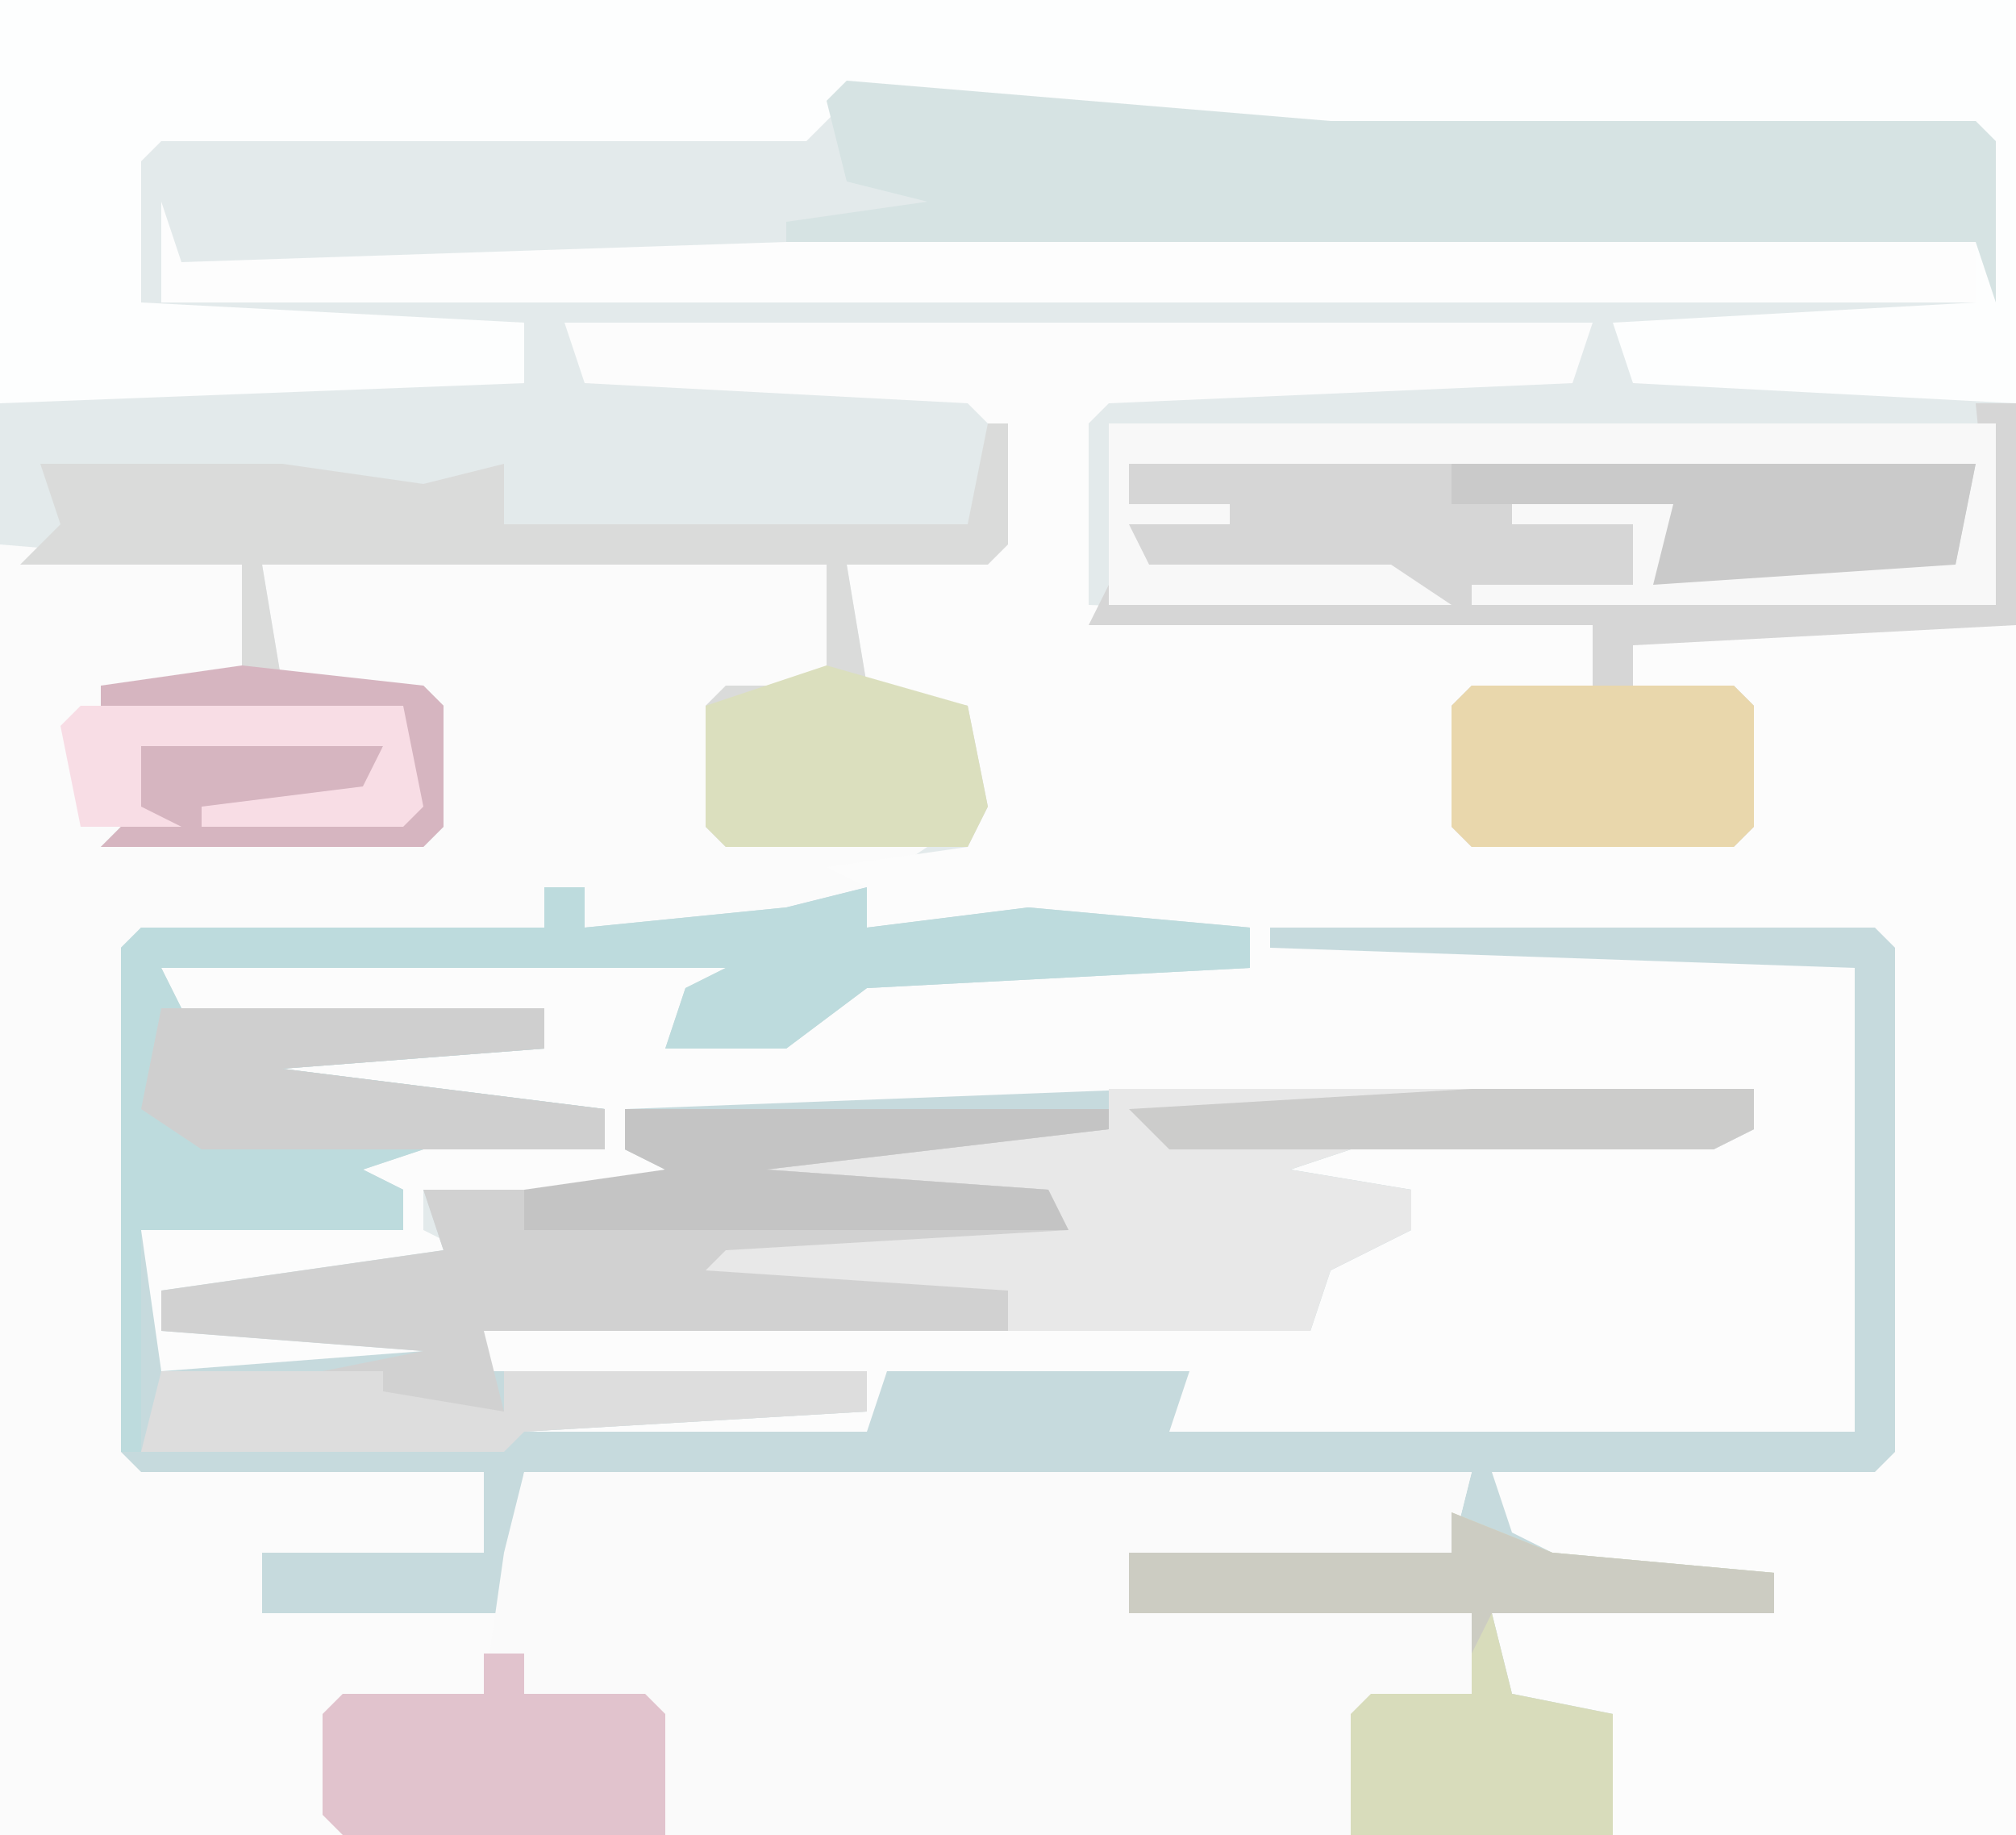
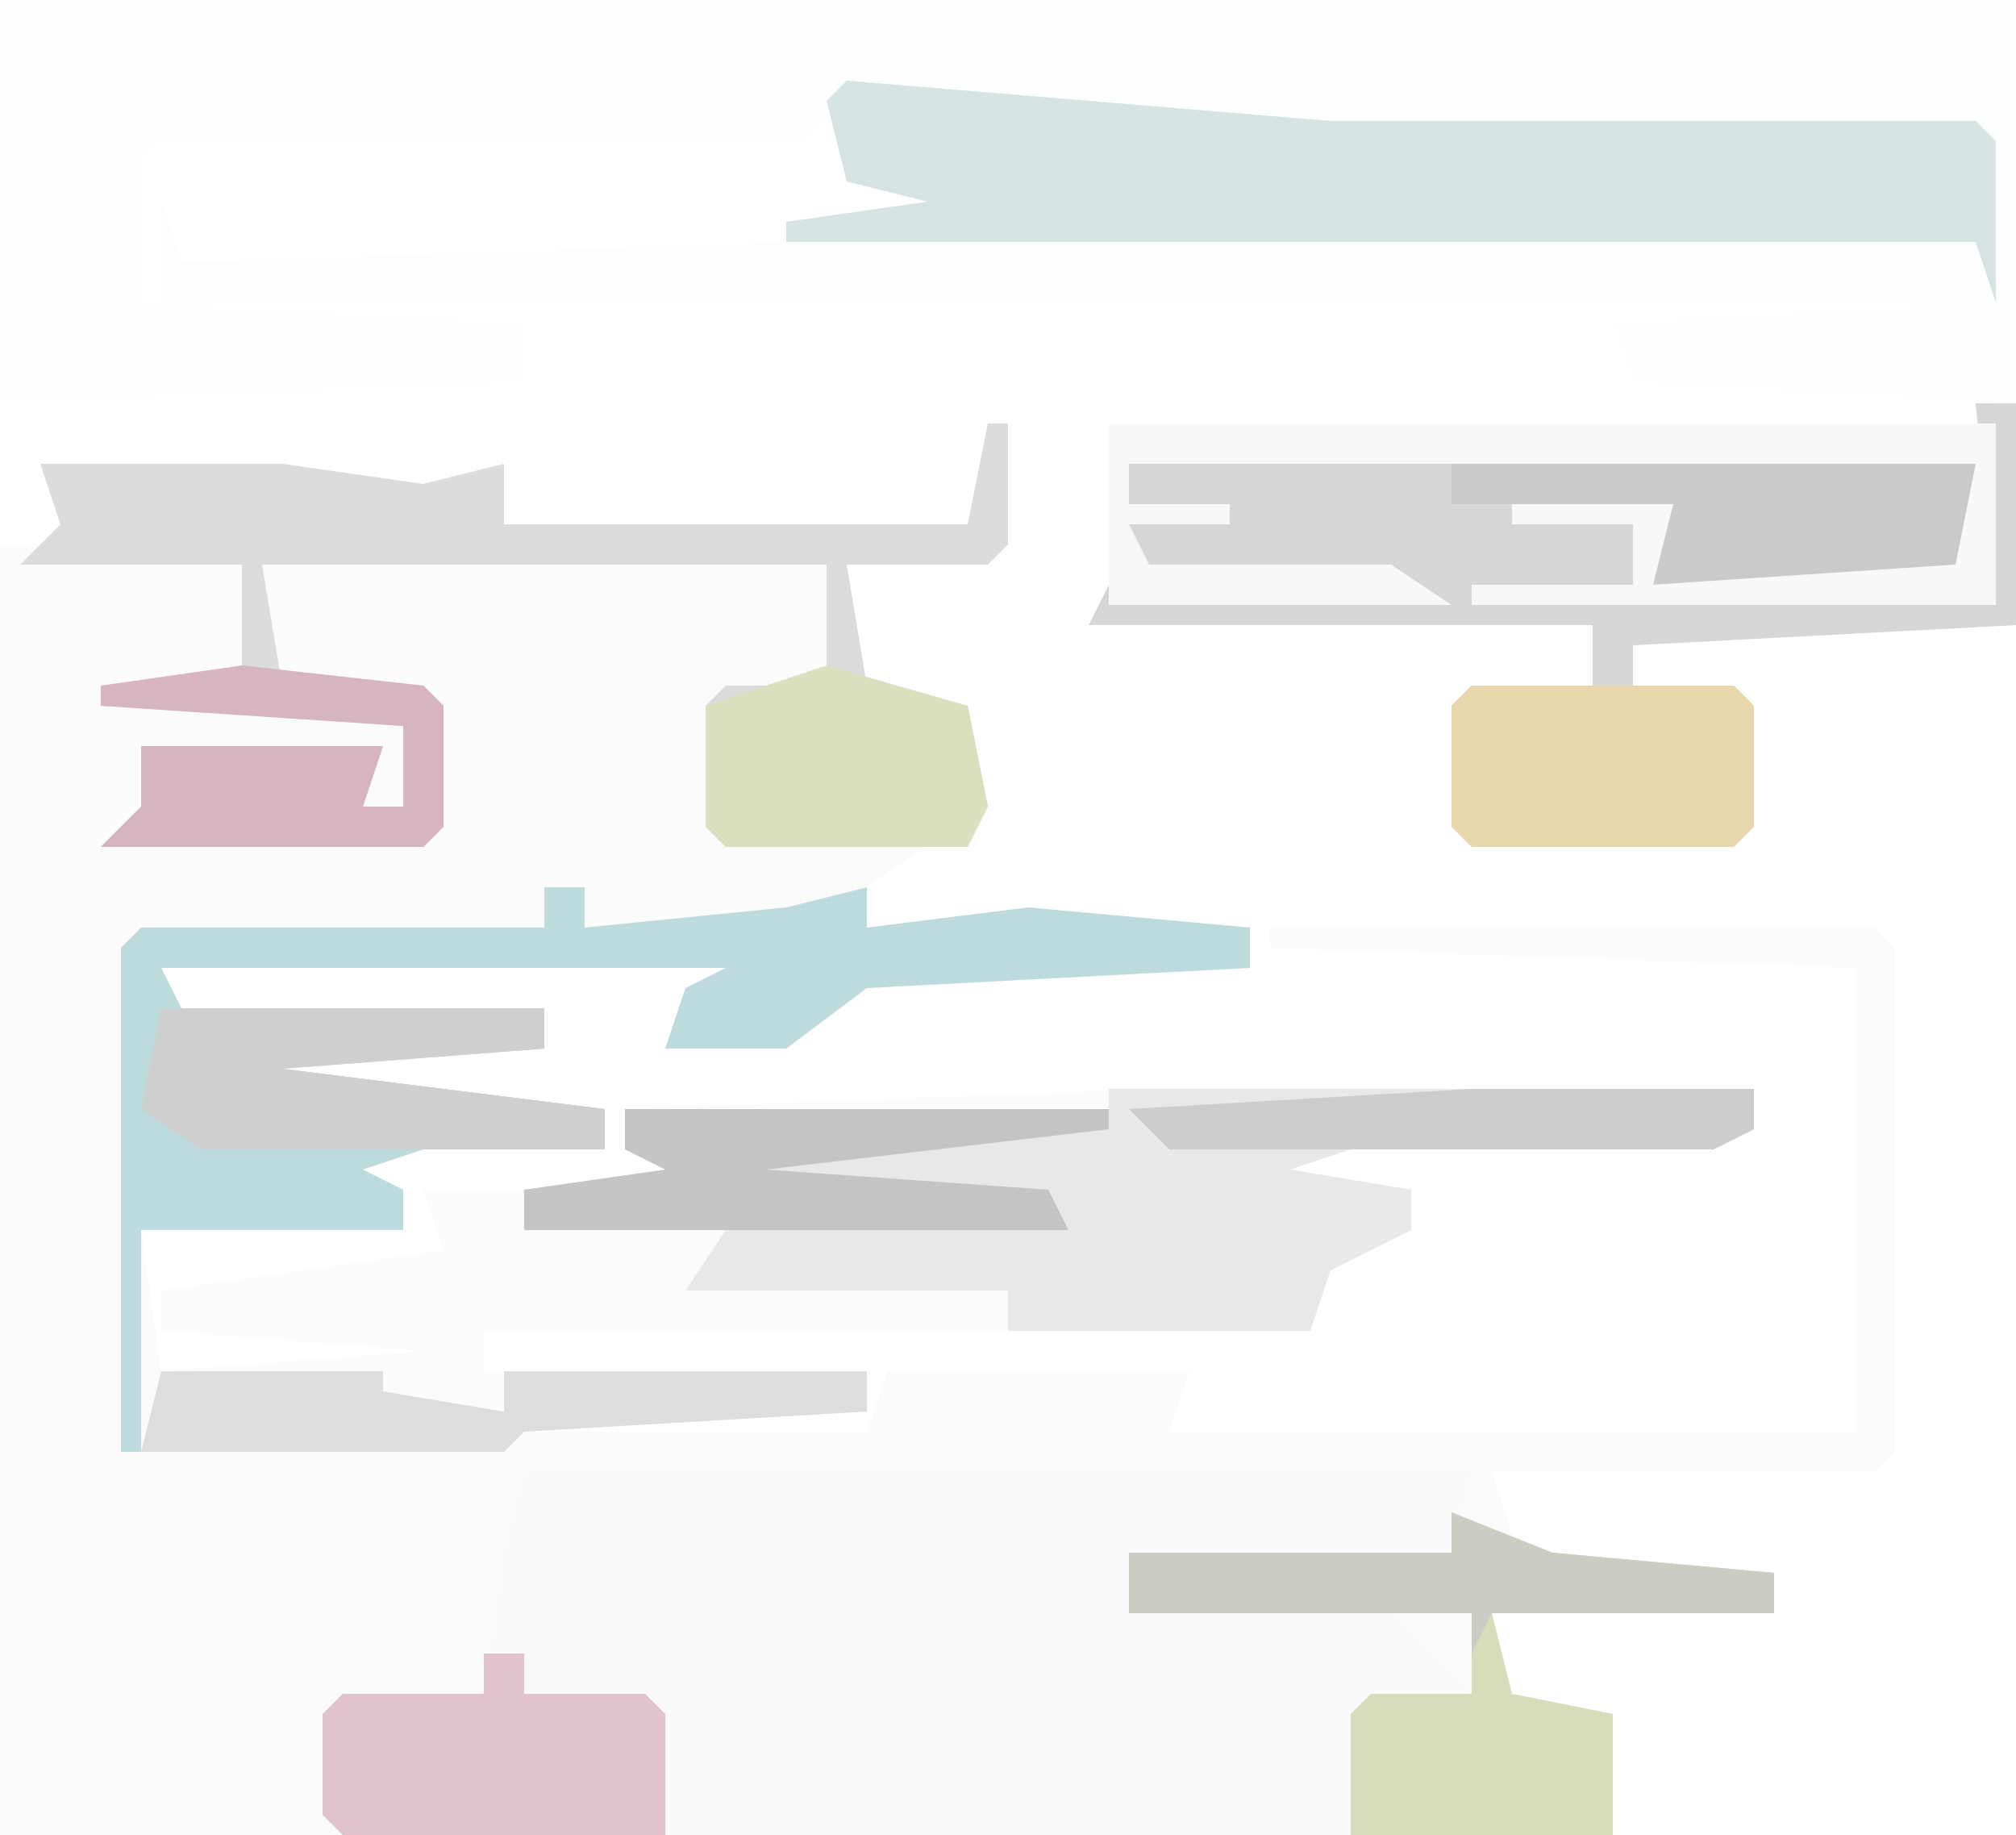
<svg xmlns="http://www.w3.org/2000/svg" version="1.1" width="100" height="91">
-   <path d="M0,0 L100,0 L100,91 L0,91 Z " fill="#E3EAEB" transform="translate(0,0)" />
  <path d="M0,0 L12,1 L12,7 L20,8 L21,13 L20,14 L10,14 L10,13 L18,12 L19,10 L7,10 L7,13 L9,14 L21,14 L21,8 L14,7 L13,1 L41,1 L41,7 L36,8 L36,14 L46,15 L43,17 L43,19 L51,18 L62,19 L62,21 L43,22 L39,25 L33,25 L34,22 L36,21 L8,21 L9,23 L27,23 L27,25 L14,26 L30,28 L30,30 L21,30 L18,31 L20,32 L20,34 L7,34 L8,41 L21,40 L8,39 L8,37 L22,35 L21,32 L30,32 L33,31 L31,30 L31,28 L57,27 L87,27 L87,29 L85,30 L67,30 L64,31 L70,32 L70,34 L66,36 L65,39 L24,39 L24,41 L43,41 L43,43 L26,44 L43,44 L44,41 L59,41 L58,44 L92,44 L92,21 L63,20 L63,19 L93,19 L94,20 L94,45 L93,46 L74,46 L75,49 L77,50 L88,51 L88,53 L74,53 L75,57 L80,58 L80,64 L0,64 Z " fill="#FBFBFB" transform="translate(0,27)" />
-   <path d="M0,0 L51,0 L50,3 L27,4 L26,5 L26,14 L51,15 L51,18 L45,19 L45,25 L58,25 L58,19 L53,18 L52,15 L72,15 L72,75 L52,75 L51,69 L47,68 L46,64 L60,64 L60,62 L49,62 L46,60 L46,57 L65,56 L65,31 L65,32 L65,55 L64,56 L21,56 L21,55 L30,54 L31,52 L19,53 L16,52 L15,56 L-3,56 L-2,54 L15,54 L15,52 L-4,52 L-4,50 L0,49 L37,49 L38,45 L42,45 L42,43 L33,42 L33,41 L40,40 L59,40 L59,38 L45,39 L27,39 L7,40 L3,39 L3,41 L6,42 L1,44 L-7,43 L-7,45 L-5,46 L-6,47 L-18,49 L-20,48 L-20,50 L-6,50 L-7,52 L-20,52 L-21,54 L-21,45 L-17,44 L-8,45 L-8,43 L-12,41 L-6,40 L2,41 L2,39 L-15,38 L-14,36 L-1,36 L-1,34 L-19,35 L-21,36 L-20,31 L9,31 L5,36 L12,34 L15,32 L34,32 L34,30 L15,30 L15,28 L13,27 L20,26 L20,20 L15,18 L14,12 L21,11 L21,5 L20,4 L1,3 Z " fill="#FCFCFC" transform="translate(28,16)" />
-   <path d="M0,0 L2,0 L2,2 L12,1 L16,0 L16,2 L24,1 L35,2 L35,4 L16,5 L12,8 L6,8 L7,5 L9,4 L-19,4 L-18,6 L0,6 L0,8 L-13,9 L3,11 L3,13 L-6,13 L-9,14 L-7,15 L-7,17 L-20,17 L-19,24 L-6,23 L-19,22 L-19,20 L-5,18 L-6,15 L3,15 L6,14 L4,13 L4,11 L30,10 L60,10 L60,12 L58,13 L40,13 L37,14 L43,15 L43,17 L39,19 L38,22 L-3,22 L-3,24 L16,24 L16,26 L-1,27 L16,27 L17,24 L32,24 L31,27 L65,27 L65,4 L36,3 L36,2 L66,2 L67,3 L67,28 L66,29 L47,29 L48,32 L50,33 L61,34 L61,36 L47,36 L48,40 L53,41 L53,47 L40,47 L40,41 L41,40 L46,40 L46,36 L29,36 L29,33 L45,33 L46,29 L-1,29 L-2,36 L-14,36 L-14,33 L-3,33 L-3,29 L-20,29 L-21,28 L-21,3 L-20,2 L0,2 Z " fill="#C6DADD" transform="translate(27,44)" />
-   <path d="M0,0 L47,0 L46,4 L41,5 L30,5 L30,6 L42,6 L47,7 L47,11 L42,12 L41,18 L-9,18 L-10,17 L-10,12 L-9,11 L-2,11 L-1,4 Z " fill="#FAFAFA" transform="translate(26,73)" />
+   <path d="M0,0 L47,0 L46,4 L41,5 L30,5 L30,6 L42,6 L47,11 L42,12 L41,18 L-9,18 L-10,17 L-10,12 L-9,11 L-2,11 L-1,4 Z " fill="#FAFAFA" transform="translate(26,73)" />
  <path d="M0,0 L100,0 L100,20 L81,19 L80,16 L98,15 L98,7 L65,7 L48,6 L42,5 L40,7 L8,7 L7,8 L7,15 L26,16 L26,19 L0,20 Z " fill="#FDFEFE" transform="translate(0,0)" />
  <path d="M0,0 L12,1 L24,2 L56,2 L57,3 L57,11 L56,8 L54,9 L-3,9 L-3,7 L4,6 L0,5 L-1,1 Z " fill="#D6E3E3" transform="translate(42,4)" />
  <path d="M0,0 L2,0 L2,11 L-17,12 L-17,14 L-12,14 L-11,15 L-11,21 L-12,22 L-25,22 L-26,21 L-26,15 L-25,14 L-19,14 L-19,11 L-44,11 L-43,9 L-42,9 L-42,3 L0,3 L-1,8 L-16,9 L-15,5 L-17,6 L-17,9 L1,10 Z " fill="#D6D6D6" transform="translate(98,20)" />
  <path d="M0,0 L1,0 L1,6 L0,7 L-7,7 L-6,13 L-1,14 L0,19 L-1,21 L-13,21 L-14,20 L-14,14 L-13,13 L-8,13 L-8,7 L-36,7 L-35,13 L-28,13 L-27,14 L-27,20 L-28,21 L-44,21 L-42,19 L-42,16 L-30,16 L-31,19 L-29,19 L-29,15 L-44,14 L-44,13 L-37,13 L-37,7 L-48,7 L-46,5 L-47,2 L-35,2 L-28,3 L-24,2 L-24,5 L-1,5 Z " fill="#DADBDA" transform="translate(49,21)" />
  <path d="M0,0 L2,0 L2,2 L12,1 L16,0 L16,2 L24,1 L35,2 L35,4 L16,5 L12,8 L6,8 L7,5 L9,4 L-19,4 L-18,6 L0,6 L0,8 L-13,9 L3,11 L3,13 L-6,13 L-9,14 L-7,15 L-7,17 L-20,17 L-20,28 L-21,28 L-21,3 L-20,2 L0,2 Z " fill="#BDDBDD" transform="translate(27,44)" />
  <path d="M0,0 L32,0 L32,2 L30,3 L12,3 L9,4 L15,5 L15,7 L11,9 L10,12 L-5,12 L-5,10 L-21,10 L-19,7 L-3,6 L-17,5 L-18,3 L-10,2 L0,2 Z " fill="#E8E8E8" transform="translate(55,54)" />
-   <path d="M0,0 L24,0 L24,1 L7,3 L21,4 L22,6 L5,7 L4,8 L19,9 L19,11 L-7,11 L-6,15 L-20,15 L-20,14 L-10,12 L-23,11 L-23,9 L-9,7 L-10,4 L-1,4 L2,3 L0,2 Z " fill="#D1D1D1" transform="translate(31,55)" />
  <path d="M0,0 L44,0 L44,9 L18,9 L18,8 L26,8 L26,5 L20,5 L20,4 L28,4 L28,7 L42,7 L43,2 L40,2 L39,4 L39,2 L1,2 L1,4 L6,4 L6,5 L1,5 L2,7 L14,7 L17,9 L0,9 Z " fill="#F8F8F8" transform="translate(55,21)" />
  <path d="M0,0 L1,3 L31,2 L90,2 L90,5 L0,5 Z " fill="#FDFDFD" transform="translate(8,10)" />
  <path d="M0,0 L5,2 L16,3 L16,5 L2,5 L3,9 L8,10 L8,16 L-5,16 L-5,10 L-4,9 L1,9 L1,5 L-16,5 L-16,2 L0,2 Z " fill="#D8DCBB" transform="translate(72,75)" />
  <path d="M0,0 L2,0 L2,2 L8,2 L9,3 L9,9 L-7,9 L-8,8 L-8,3 L-7,2 L0,2 Z " fill="#E1C3CD" transform="translate(24,82)" />
  <path d="M0,0 L13,0 L14,1 L14,7 L13,8 L0,8 L-1,7 L-1,1 Z " fill="#E9D7AC" transform="translate(73,34)" />
  <path d="M0,0 L19,0 L19,2 L6,3 L22,5 L22,7 L2,7 L-1,5 Z " fill="#CFCFCF" transform="translate(8,50)" />
  <path d="M0,0 L7,2 L8,7 L7,9 L-5,9 L-6,8 L-6,2 Z " fill="#DBDFBE" transform="translate(41,33)" />
  <path d="M0,0 L24,0 L24,1 L7,3 L21,4 L22,6 L-5,6 L-5,4 L2,3 L0,2 Z " fill="#C4C4C4" transform="translate(31,55)" />
  <path d="M0,0 L26,0 L25,5 L10,6 L11,2 L0,2 Z " fill="#CACACA" transform="translate(72,23)" />
  <path d="M0,0 L11,0 L11,1 L17,2 L17,0 L35,0 L35,2 L18,3 L17,4 L-1,4 Z " fill="#DDDDDD" transform="translate(8,68)" />
  <path d="M0,0 L5,2 L16,3 L16,5 L2,5 L1,7 L1,5 L-16,5 L-16,2 L0,2 Z " fill="#CCCCC2" transform="translate(72,75)" />
  <path d="M0,0 L9,1 L10,2 L10,8 L9,9 L-7,9 L-5,7 L-5,4 L7,4 L6,7 L8,7 L8,3 L-7,2 L-7,1 Z " fill="#D6B5C0" transform="translate(12,33)" />
  <path d="M0,0 L14,0 L14,2 L12,3 L-15,3 L-17,1 Z " fill="#CCCCCB" transform="translate(73,54)" />
-   <path d="M0,0 L16,0 L17,5 L16,6 L6,6 L6,5 L14,4 L15,2 L3,2 L3,5 L5,6 L0,6 L-1,1 Z " fill="#F8DDE5" transform="translate(4,35)" />
</svg>